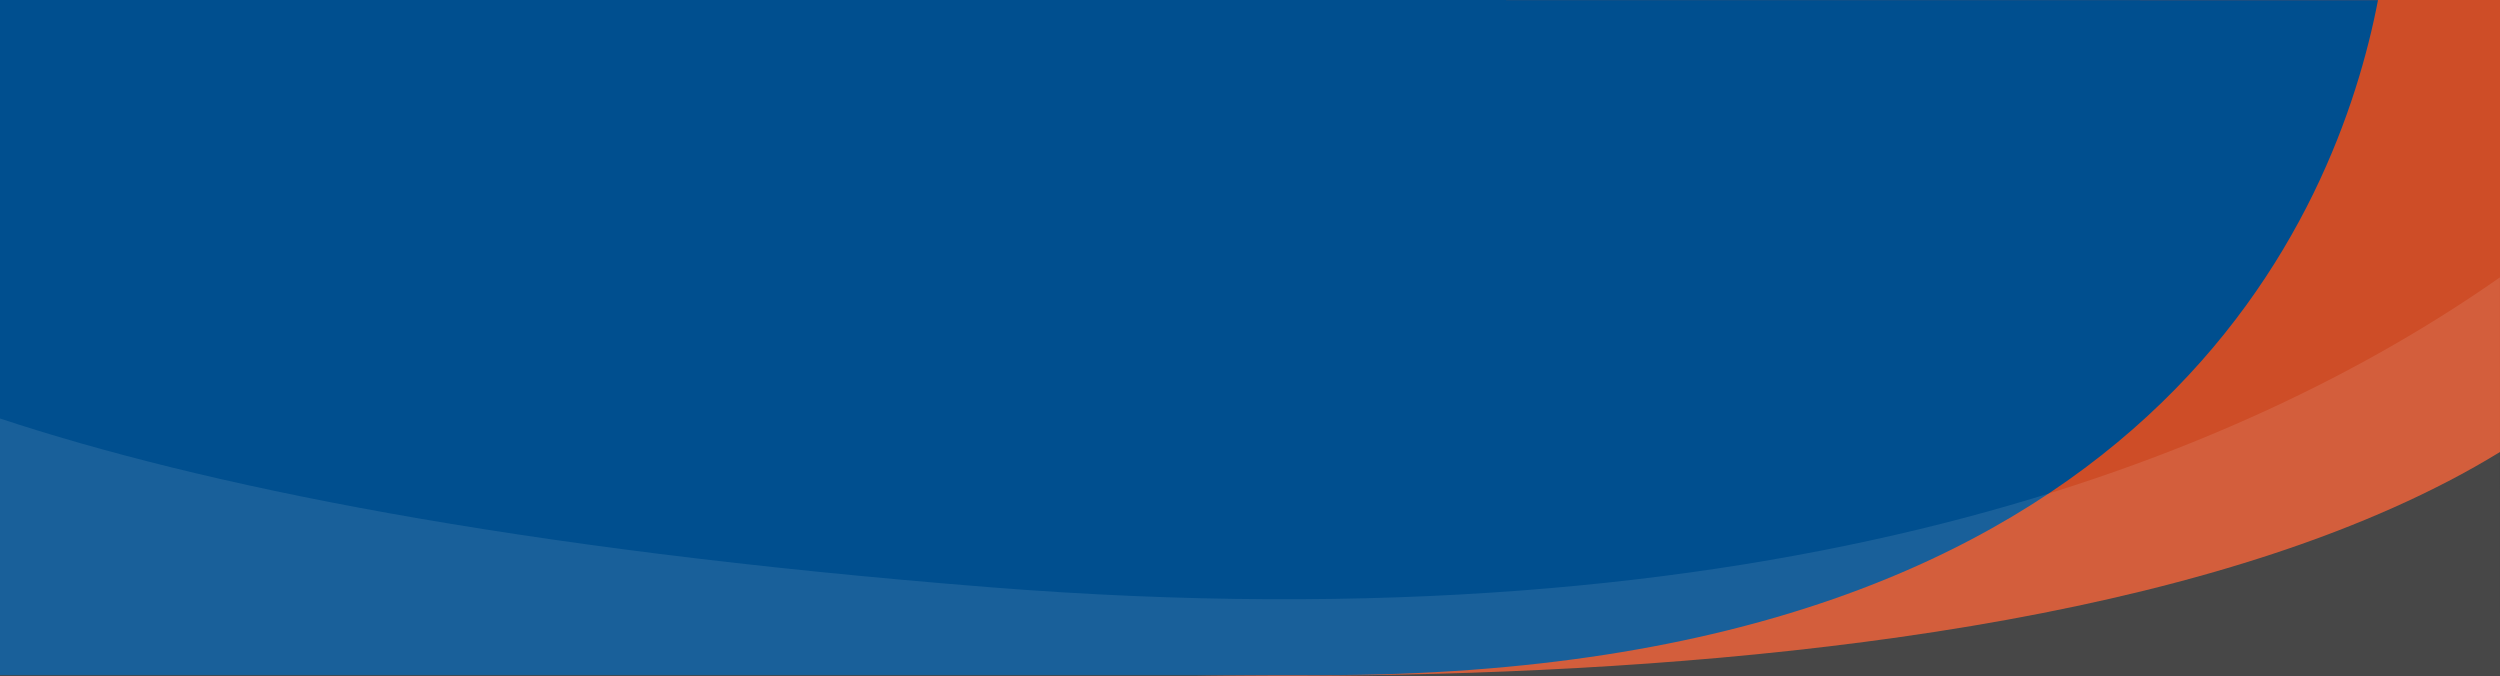
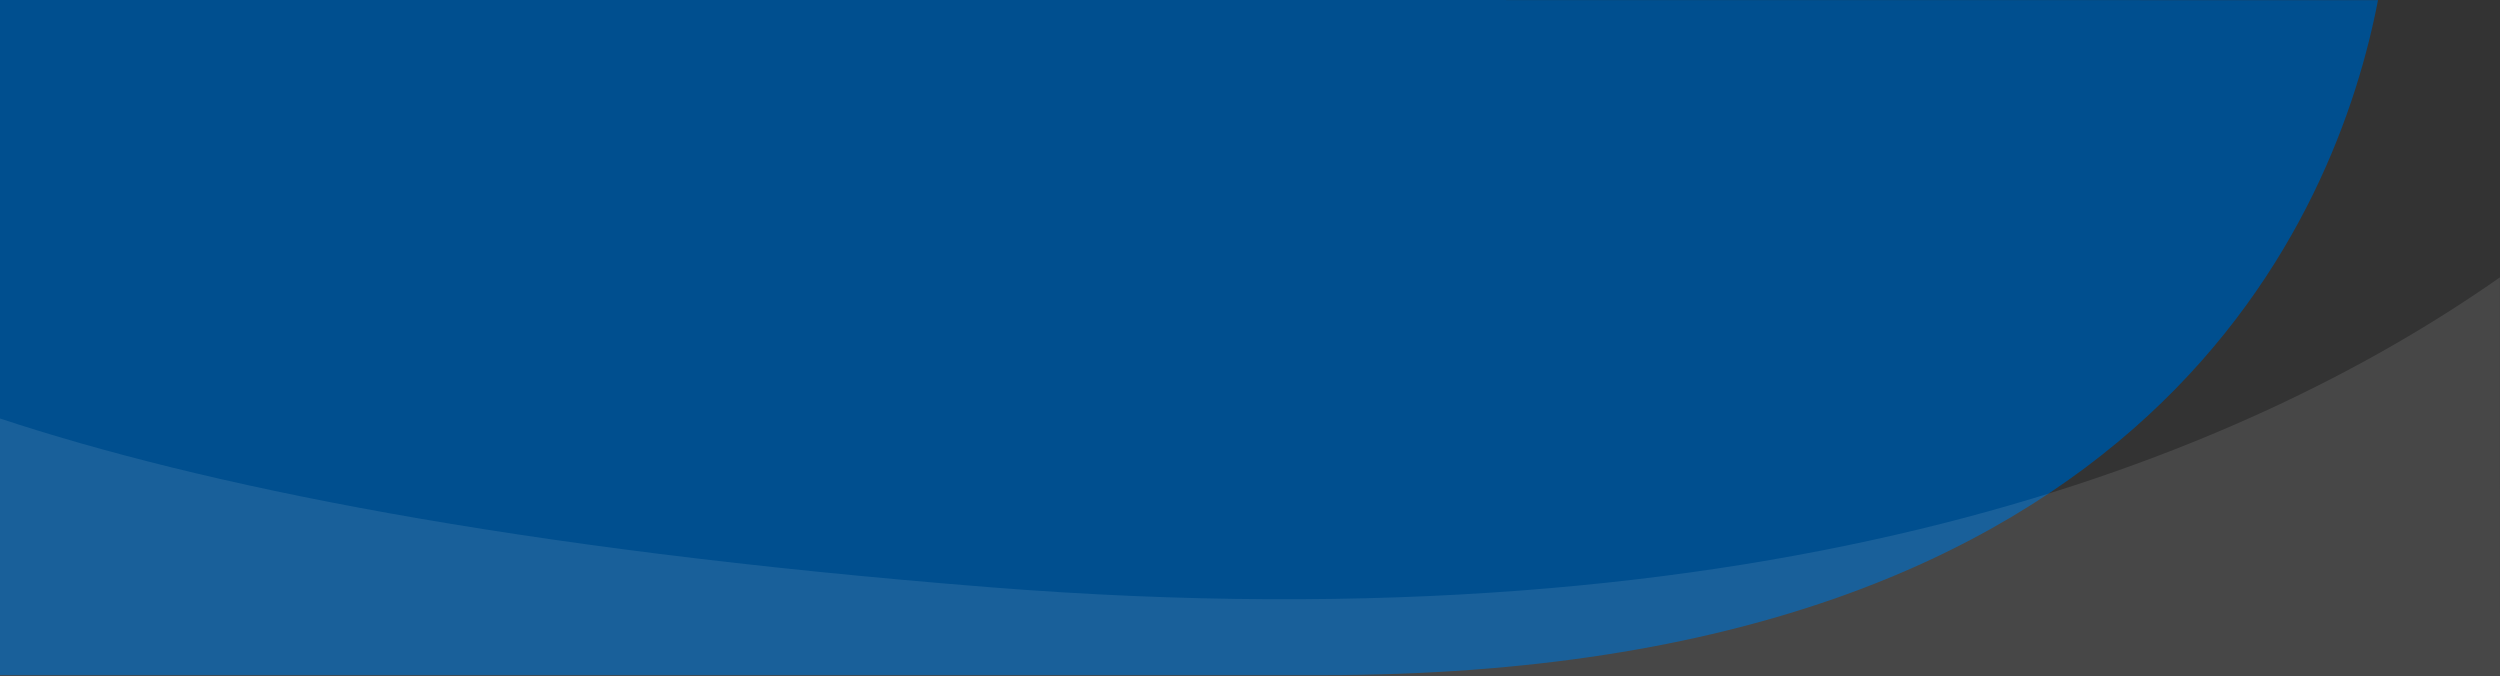
<svg xmlns="http://www.w3.org/2000/svg" version="1.1" id="Layer_1" x="0px" y="0px" viewBox="0 0 2000 541" style="enable-background:new 0 0 2000 541;" xml:space="preserve">
  <rect x="0" y="0" width="2000" height="541" fill="#333333" stroke="none" />
  <style type="text/css">
	.st0{fill:#CE4D27;}
	.st1{fill:#004F8F;}
	.st2{fill:#FFFFFF;fill-opacity:0.1;}
</style>
-   <path class="st0" d="M0,0.1L2000,0c0,0,0,283.9,0,361.6C1577.9,620.2,615.3,522.5,615.3,522.5L0.6,504.3L0,0.1z" />
  <path class="st1" d="M1902.4,0.1c-32.1,167.1-178,540-844.2,540H0V-0.1C0-0.1,1758.2,0.1,1902.4,0.1z" />
  <path class="st2" d="M2000,540.9H0l0-206.1c159.8,52.8,406.7,104.3,790.8,134.9c628.4,50.1,1002.4-102.9,1209.1-247.8  C1999.9,459,2000,540.9,2000,540.9z" />
</svg>